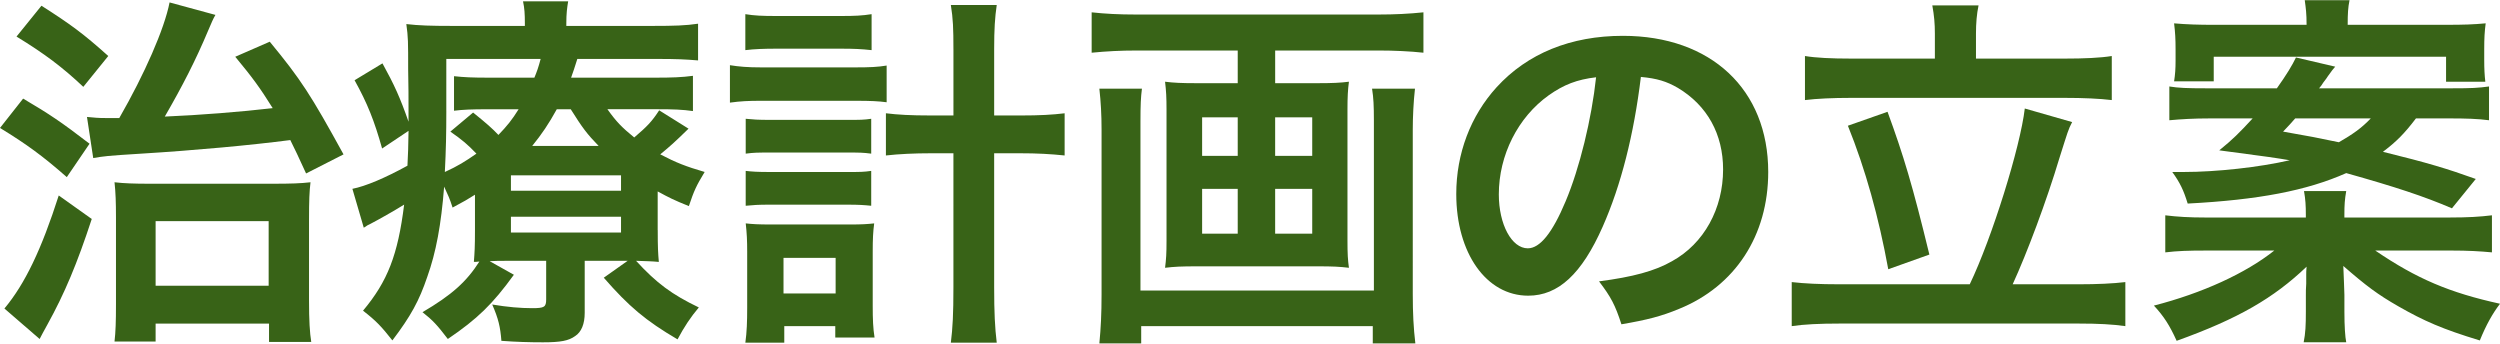
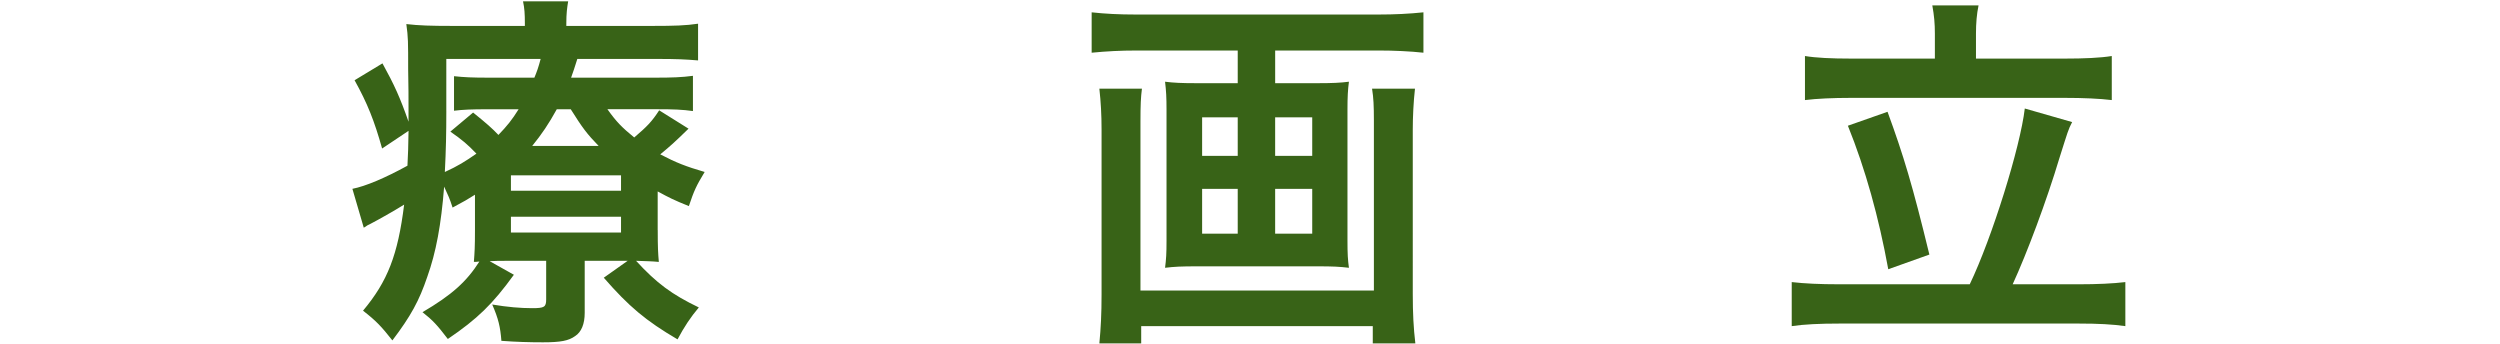
<svg xmlns="http://www.w3.org/2000/svg" version="1.1" id="レイヤー_1" x="0px" y="0px" width="152.445px" height="21px" viewBox="0 0 152.445 21" enable-background="new 0 0 152.445 21" xml:space="preserve">
  <g>
-     <path fill="#386317" d="M1.41,6.012C3.044,6.974,3.737,7.444,5.46,8.764l-1.387,2.037C2.596,9.503,1.611,8.787,0,7.802L1.41,6.012z    M5.595,13.353c-0.895,2.73-1.656,4.543-2.708,6.445c-0.268,0.47-0.336,0.626-0.47,0.873l-2.148-1.858   c1.253-1.499,2.26-3.603,3.313-6.893L5.595,13.353z M2.528,0.349c1.79,1.142,2.551,1.701,4.074,3.066L5.08,5.296   C3.849,4.132,2.73,3.281,1.007,2.23L2.528,0.349z M5.304,7.131c0.47,0.044,0.671,0.067,1.142,0.067c0.179,0,0.336,0,0.828,0   c1.544-2.686,2.753-5.438,3.066-7.05l2.797,0.761c-0.157,0.269-0.224,0.448-0.447,0.963c-0.761,1.813-1.567,3.379-2.641,5.237   c2.148-0.09,4.655-0.291,6.58-0.515c-0.784-1.253-1.209-1.835-2.283-3.133l2.104-0.918c1.902,2.305,2.507,3.245,4.498,6.871   l-2.283,1.163c-0.492-1.074-0.671-1.455-0.962-2.036c-2.417,0.313-5.797,0.626-9.087,0.828c-2.17,0.134-2.26,0.157-2.931,0.269   L5.304,7.131z M9.489,20.827H6.983c0.067-0.582,0.089-1.186,0.089-2.283v-5.282c0-0.918-0.022-1.544-0.089-2.148   c0.559,0.067,1.208,0.09,2.126,0.09h7.52c1.119,0,1.723-0.022,2.305-0.09c-0.067,0.56-0.09,1.074-0.09,2.328v4.857   c0,1.253,0.045,1.992,0.135,2.551h-2.574v-1.119H9.489V20.827z M9.489,17.425h6.893v-3.939H9.489V17.425z" />
    <path fill="#386317" d="M40.107,14.024c0,1.097,0.022,1.41,0.067,1.947c-0.47-0.045-0.784-0.045-1.388-0.067   c1.253,1.366,2.193,2.059,3.827,2.843c-0.492,0.581-0.895,1.186-1.298,1.947c-1.947-1.142-2.976-2.014-4.498-3.76l1.455-1.03   h-2.618v3.178c0,0.671-0.201,1.163-0.582,1.41c-0.403,0.291-0.895,0.381-1.969,0.381c-0.805,0-1.611-0.022-2.529-0.09   c-0.067-0.85-0.179-1.342-0.56-2.215c0.94,0.157,1.724,0.223,2.44,0.223c0.739,0,0.85-0.067,0.85-0.537v-2.35h-2.439   c-0.448,0-0.582,0-1.007,0.022l1.477,0.828c-1.298,1.79-2.216,2.686-4.028,3.916c-0.649-0.85-0.918-1.142-1.545-1.634   c1.79-1.052,2.686-1.858,3.469-3.089c-0.201,0.022-0.201,0.022-0.336,0.022c0.044-0.56,0.067-0.918,0.067-1.925v-2.171   c-0.425,0.269-0.649,0.403-1.365,0.784c-0.179-0.56-0.269-0.739-0.515-1.276c-0.179,2.305-0.492,4.006-1.03,5.505   c-0.492,1.455-1.007,2.395-2.126,3.871c-0.671-0.85-0.984-1.186-1.79-1.812c1.5-1.79,2.126-3.402,2.507-6.468   c-0.649,0.402-1.522,0.895-2.036,1.163c-0.112,0.045-0.269,0.134-0.425,0.246l-0.694-2.372c0.806-0.157,2.014-0.671,3.357-1.41   c0.045-0.761,0.045-1.097,0.067-2.126L23.3,9.056c-0.47-1.679-0.895-2.753-1.679-4.163l1.701-1.029   c0.716,1.298,1.074,2.081,1.589,3.558c0-0.157,0-0.403,0-0.784s0-1.656-0.022-2.372c0-1.746,0-1.992-0.112-2.798   c0.76,0.09,1.544,0.112,2.752,0.112h4.476V1.424c0-0.581-0.022-0.918-0.112-1.342h2.752c-0.067,0.403-0.112,0.739-0.112,1.342V1.58   h5.304c1.253,0,1.991-0.022,2.73-0.134v2.238c-0.805-0.067-1.342-0.09-2.462-0.09h-4.901c-0.179,0.56-0.246,0.784-0.38,1.142h5.125   c1.029,0,1.634-0.022,2.305-0.112v2.148c-0.649-0.09-1.164-0.112-2.216-0.112h-2.999c0.56,0.784,0.873,1.097,1.634,1.723   c0.784-0.671,1.074-0.962,1.522-1.656l1.79,1.119c-0.873,0.85-1.074,1.029-1.724,1.566c0.985,0.515,1.566,0.739,2.708,1.074   c-0.515,0.85-0.649,1.141-0.963,2.081c-0.895-0.358-1.208-0.515-1.902-0.895V14.024z M27.216,6.773c0,1.342-0.022,2.372-0.09,3.715   c0.784-0.358,1.254-0.649,1.925-1.119c-0.537-0.56-0.851-0.828-1.589-1.343l1.387-1.163c0.805,0.649,1.163,0.963,1.544,1.365   c0.537-0.56,0.828-0.918,1.231-1.566h-1.88c-0.985,0-1.5,0.022-2.059,0.09V4.646c0.627,0.067,1.097,0.09,2.148,0.09h2.753   c0.157-0.381,0.246-0.627,0.381-1.142h-5.752V6.773z M31.155,11.629h6.714v-0.939h-6.714V11.629z M31.155,14.18h6.714v-0.962   h-6.714V14.18z M36.504,8.899c-0.716-0.739-0.984-1.097-1.701-2.238h-0.851c-0.492,0.895-0.917,1.522-1.499,2.238H36.504z" />
-     <path fill="#386317" d="M44.509,3.975c0.56,0.09,1.074,0.134,1.903,0.134h5.752c0.873,0,1.365-0.022,1.902-0.112v2.238   c-0.515-0.067-0.963-0.089-1.902-0.089h-5.774c-0.739,0-1.231,0.022-1.88,0.112V3.975z M45.449,0.864   c0.56,0.09,1.007,0.112,1.925,0.112h3.872c0.895,0,1.32-0.022,1.902-0.112v2.193c-0.626-0.067-1.052-0.089-1.902-0.089h-3.872   c-0.805,0-1.365,0.022-1.925,0.089V0.864z M47.822,20.895h-2.372c0.09-0.649,0.112-1.276,0.112-2.148v-3.379   c0-0.716-0.022-1.142-0.089-1.746c0.425,0.045,0.739,0.067,1.566,0.067h4.812c0.694,0,1.03-0.022,1.455-0.067   c-0.067,0.515-0.089,0.94-0.089,1.724v3.289c0,0.85,0.022,1.388,0.112,1.947h-2.395v-0.694h-3.11V20.895z M45.472,7.243   c0.47,0.045,0.739,0.067,1.477,0.067h4.744c0.761,0,0.963,0,1.432-0.067v2.126c-0.515-0.067-0.716-0.067-1.432-0.067h-4.744   c-0.739,0-0.963,0-1.477,0.067V7.243z M45.472,10.421c0.403,0.045,0.694,0.067,1.477,0.067h4.744c0.761,0,0.963,0,1.432-0.067   v2.126c-0.447-0.044-0.739-0.067-1.477-0.067h-4.722c-0.716,0-0.985,0.022-1.455,0.067V10.421z M47.777,17.895h3.178v-2.17h-3.178   V17.895z M58.138,2.991c0-1.253-0.022-1.835-0.157-2.686h2.798c-0.112,0.76-0.157,1.477-0.157,2.686v4.051h1.59   c1.208,0,1.969-0.045,2.707-0.134V9.48c-0.873-0.089-1.656-0.134-2.73-0.134h-1.567v8.169c0,1.544,0.045,2.462,0.157,3.379h-2.798   c0.112-0.895,0.157-1.746,0.157-3.379V9.346h-1.387c-0.984,0-1.947,0.045-2.73,0.134V6.907c0.716,0.089,1.522,0.134,2.708,0.134   h1.41V2.991z" />
    <path fill="#386317" d="M69.319,3.08c-1.007,0-1.835,0.045-2.752,0.134V0.752c0.828,0.09,1.656,0.134,2.708,0.134h14.77   c1.007,0,1.88-0.044,2.753-0.134v2.462c-0.806-0.089-1.813-0.134-2.73-0.134h-6.311v1.992h2.663c0.806,0,1.321-0.022,1.835-0.089   c-0.067,0.492-0.089,0.962-0.089,1.678v8.012c0,0.828,0.022,1.164,0.089,1.656c-0.582-0.067-0.94-0.089-1.969-0.089h-7.229   c-1.074,0-1.432,0.022-2.014,0.089c0.067-0.537,0.089-0.85,0.089-1.656V6.661c0-0.716-0.022-1.119-0.089-1.678   c0.515,0.067,1.029,0.089,1.835,0.089h2.596V3.08H69.319z M86.283,5.407c-0.09,0.784-0.135,1.724-0.135,2.507V17.94   c0,1.164,0.045,2.059,0.157,2.999h-2.596v-1.052H69.588v1.052h-2.551c0.09-0.939,0.134-1.79,0.134-2.976V7.892   c0-0.895-0.044-1.678-0.134-2.484h2.596c-0.067,0.515-0.09,0.985-0.09,1.992v10.317h14.234V7.354c0-0.895-0.022-1.387-0.112-1.947   H86.283z M73.303,7.153v2.35h2.171v-2.35H73.303z M73.303,11.517v2.73h2.171v-2.73H73.303z M77.756,9.503h2.261v-2.35h-2.261V9.503   z M77.756,14.248h2.261v-2.73h-2.261V14.248z" />
-     <path fill="#386317" d="M97.729,13.822c-1.276,2.887-2.708,4.208-4.543,4.208c-2.551,0-4.386-2.596-4.386-6.2   c0-2.462,0.873-4.767,2.462-6.512c1.88-2.059,4.521-3.133,7.699-3.133c5.371,0,8.862,3.268,8.862,8.303   c0,3.871-2.014,6.96-5.438,8.347c-1.074,0.448-1.947,0.671-3.514,0.94c-0.381-1.186-0.649-1.679-1.365-2.618   c2.059-0.269,3.402-0.627,4.454-1.231c1.947-1.074,3.111-3.2,3.111-5.595c0-2.148-0.963-3.895-2.753-4.969   c-0.694-0.402-1.276-0.581-2.26-0.671C99.631,8.205,98.848,11.293,97.729,13.822z M94.439,5.81   c-1.88,1.342-3.044,3.648-3.044,6.042c0,1.835,0.784,3.29,1.768,3.29c0.739,0,1.5-0.94,2.305-2.865   c0.851-2.014,1.589-5.036,1.858-7.565C96.163,4.848,95.357,5.161,94.439,5.81z" />
    <path fill="#386317" d="M120.111,17.336c1.365-2.842,3.088-8.392,3.357-10.72l2.887,0.828c-0.246,0.47-0.269,0.604-0.761,2.148   c-0.806,2.686-1.992,5.841-2.865,7.743h4.029c1.141,0,2.081-0.044,2.842-0.134v2.686c-0.784-0.112-1.656-0.157-2.842-0.157h-14.592   c-1.186,0-2.171,0.045-2.91,0.157v-2.686c0.784,0.09,1.701,0.134,2.91,0.134H120.111z M117.985,2.073   c0-0.649-0.044-1.119-0.157-1.745h2.82c-0.112,0.537-0.157,1.096-0.157,1.723v1.522h5.394c1.209,0,2.193-0.044,2.887-0.157v2.686   c-0.739-0.089-1.723-0.134-2.887-0.134h-13.002c-1.119,0-2.104,0.045-2.82,0.134V3.416c0.671,0.112,1.611,0.157,2.82,0.157h5.102   V2.073z M115.098,6.817c0.984,2.686,1.522,4.476,2.551,8.706l-2.507,0.895c-0.581-3.178-1.387-6.087-2.462-8.751L115.098,6.817z" />
-     <path fill="#386317" d="M149.402,13.263c1.097,0,1.813-0.044,2.551-0.134v2.26c-0.716-0.067-1.432-0.112-2.551-0.112h-4.565   c2.529,1.723,4.543,2.574,7.609,3.245c-0.447,0.582-0.85,1.298-1.231,2.238c-2.283-0.694-3.402-1.186-4.968-2.081   c-1.253-0.716-1.969-1.253-3.357-2.462c0.022,0.649,0.067,1.477,0.067,1.768v1.007c0,0.895,0.045,1.566,0.112,1.88h-2.596   c0.112-0.56,0.134-1.03,0.134-1.88v-0.984c0-0.269,0-0.358,0.022-0.716c0-0.291,0-0.291,0-0.56c0-0.134,0-0.224,0.022-0.47   c-2.014,1.925-4.185,3.178-7.923,4.521c-0.425-0.94-0.783-1.499-1.387-2.148c2.954-0.76,5.595-1.969,7.341-3.357h-4.118   c-1.142,0-1.79,0.022-2.529,0.112v-2.26c0.739,0.09,1.455,0.134,2.484,0.134h6.087v-0.157c0-0.582-0.022-0.94-0.112-1.455h2.574   c-0.09,0.515-0.112,0.828-0.112,1.455v0.157H149.402z M147.32,7.22c-0.716,0.94-1.186,1.41-2.014,2.037   c2.73,0.671,3.916,1.029,5.662,1.656l-1.454,1.79c-1.724-0.739-3.424-1.298-6.445-2.148c-2.417,1.074-5.371,1.634-9.668,1.858   c-0.246-0.806-0.47-1.276-0.94-1.925c0.291,0,0.537,0,0.694,0c2.014,0,4.633-0.291,6.468-0.716   c-0.806-0.134-1.208-0.201-4.297-0.604c0.828-0.671,1.208-1.052,2.036-1.947h-2.618c-0.984,0-1.723,0.045-2.462,0.112V5.273   c0.537,0.089,1.074,0.112,2.26,0.112h4.297c0.604-0.85,0.94-1.41,1.164-1.88l2.394,0.56c-0.157,0.179-0.157,0.179-0.447,0.581   c-0.022,0.045-0.134,0.201-0.291,0.403c-0.044,0.09-0.134,0.201-0.246,0.336h8.079c1.253,0,1.611-0.022,2.283-0.112v2.059   c-0.694-0.089-1.387-0.112-2.462-0.112H147.32z M140.651,1.513c0-0.694-0.045-1.007-0.112-1.5h2.73   c-0.09,0.448-0.112,0.806-0.112,1.5h5.998c1.096,0,1.678-0.022,2.417-0.09c-0.067,0.515-0.089,0.895-0.089,1.589v0.649   c0,0.537,0.022,0.94,0.067,1.321h-2.394V3.46h-14.167v1.5h-2.417c0.067-0.425,0.09-0.784,0.09-1.253V2.991   c0-0.604-0.022-1.007-0.09-1.567c0.784,0.067,1.477,0.09,2.462,0.09H140.651z M139.957,7.22c-0.246,0.291-0.381,0.425-0.739,0.805   c1.656,0.291,2.014,0.358,3.402,0.649c0.85-0.492,1.366-0.85,1.947-1.455H139.957z" />
  </g>
</svg>